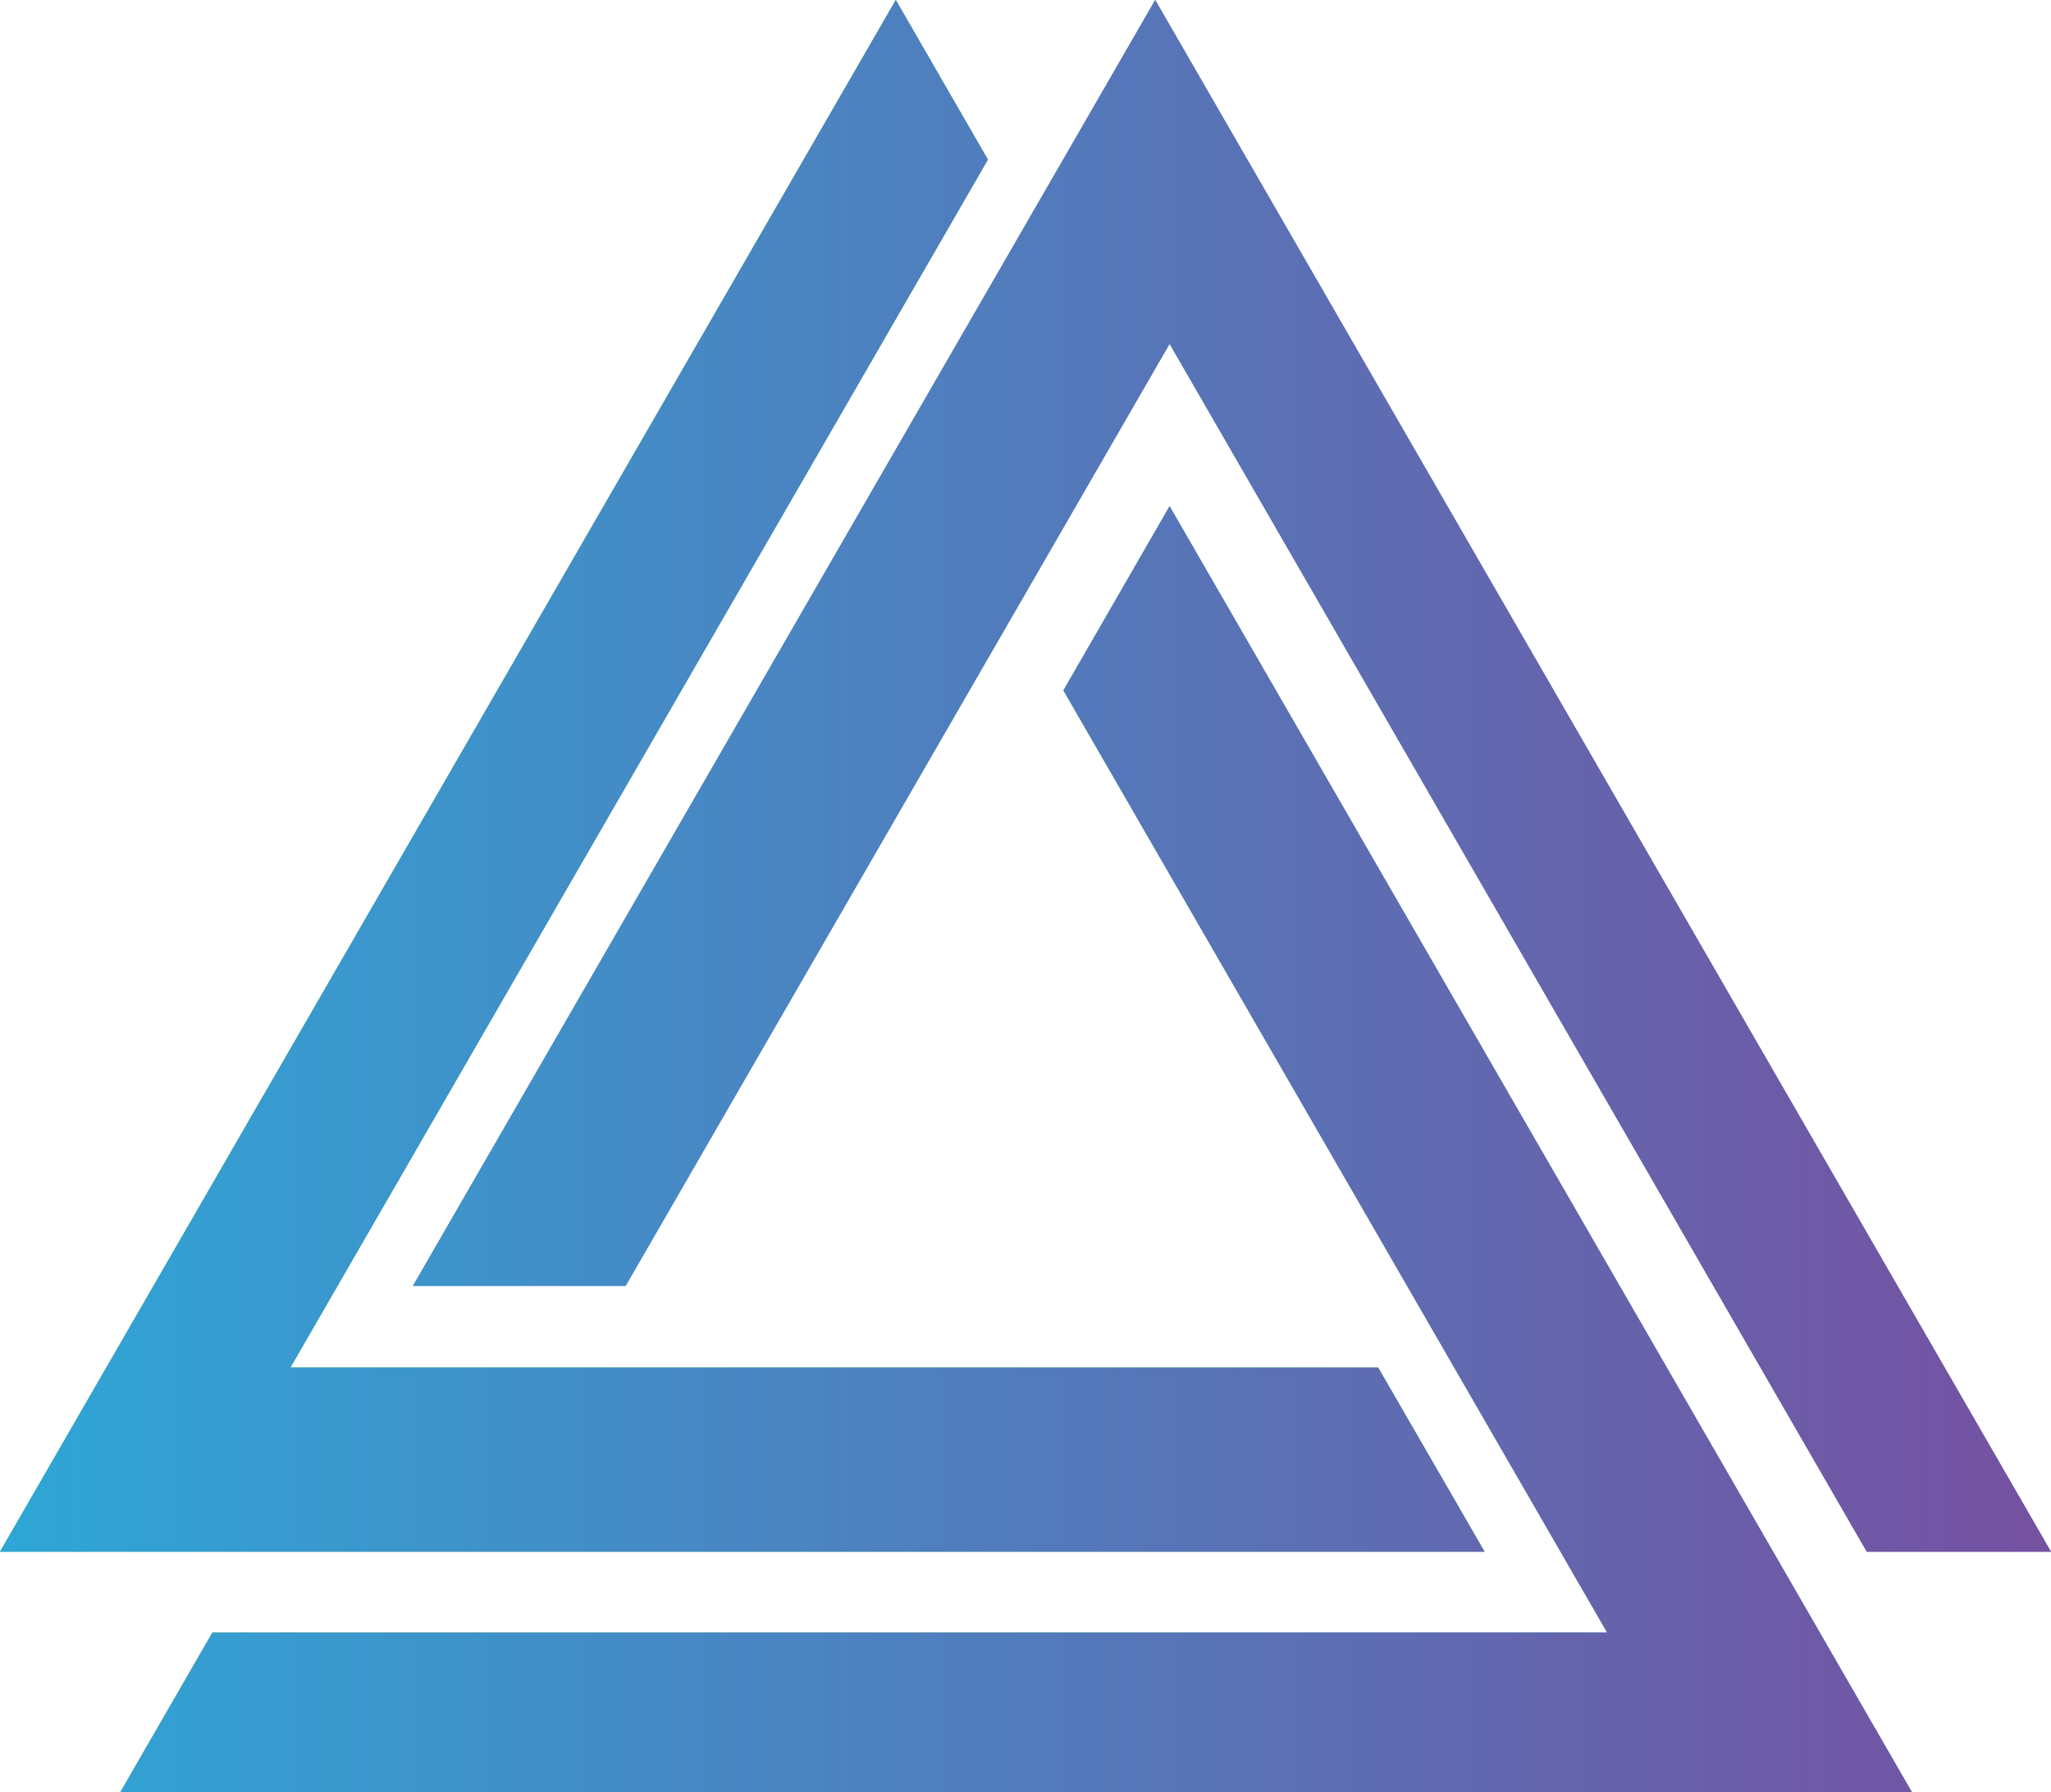
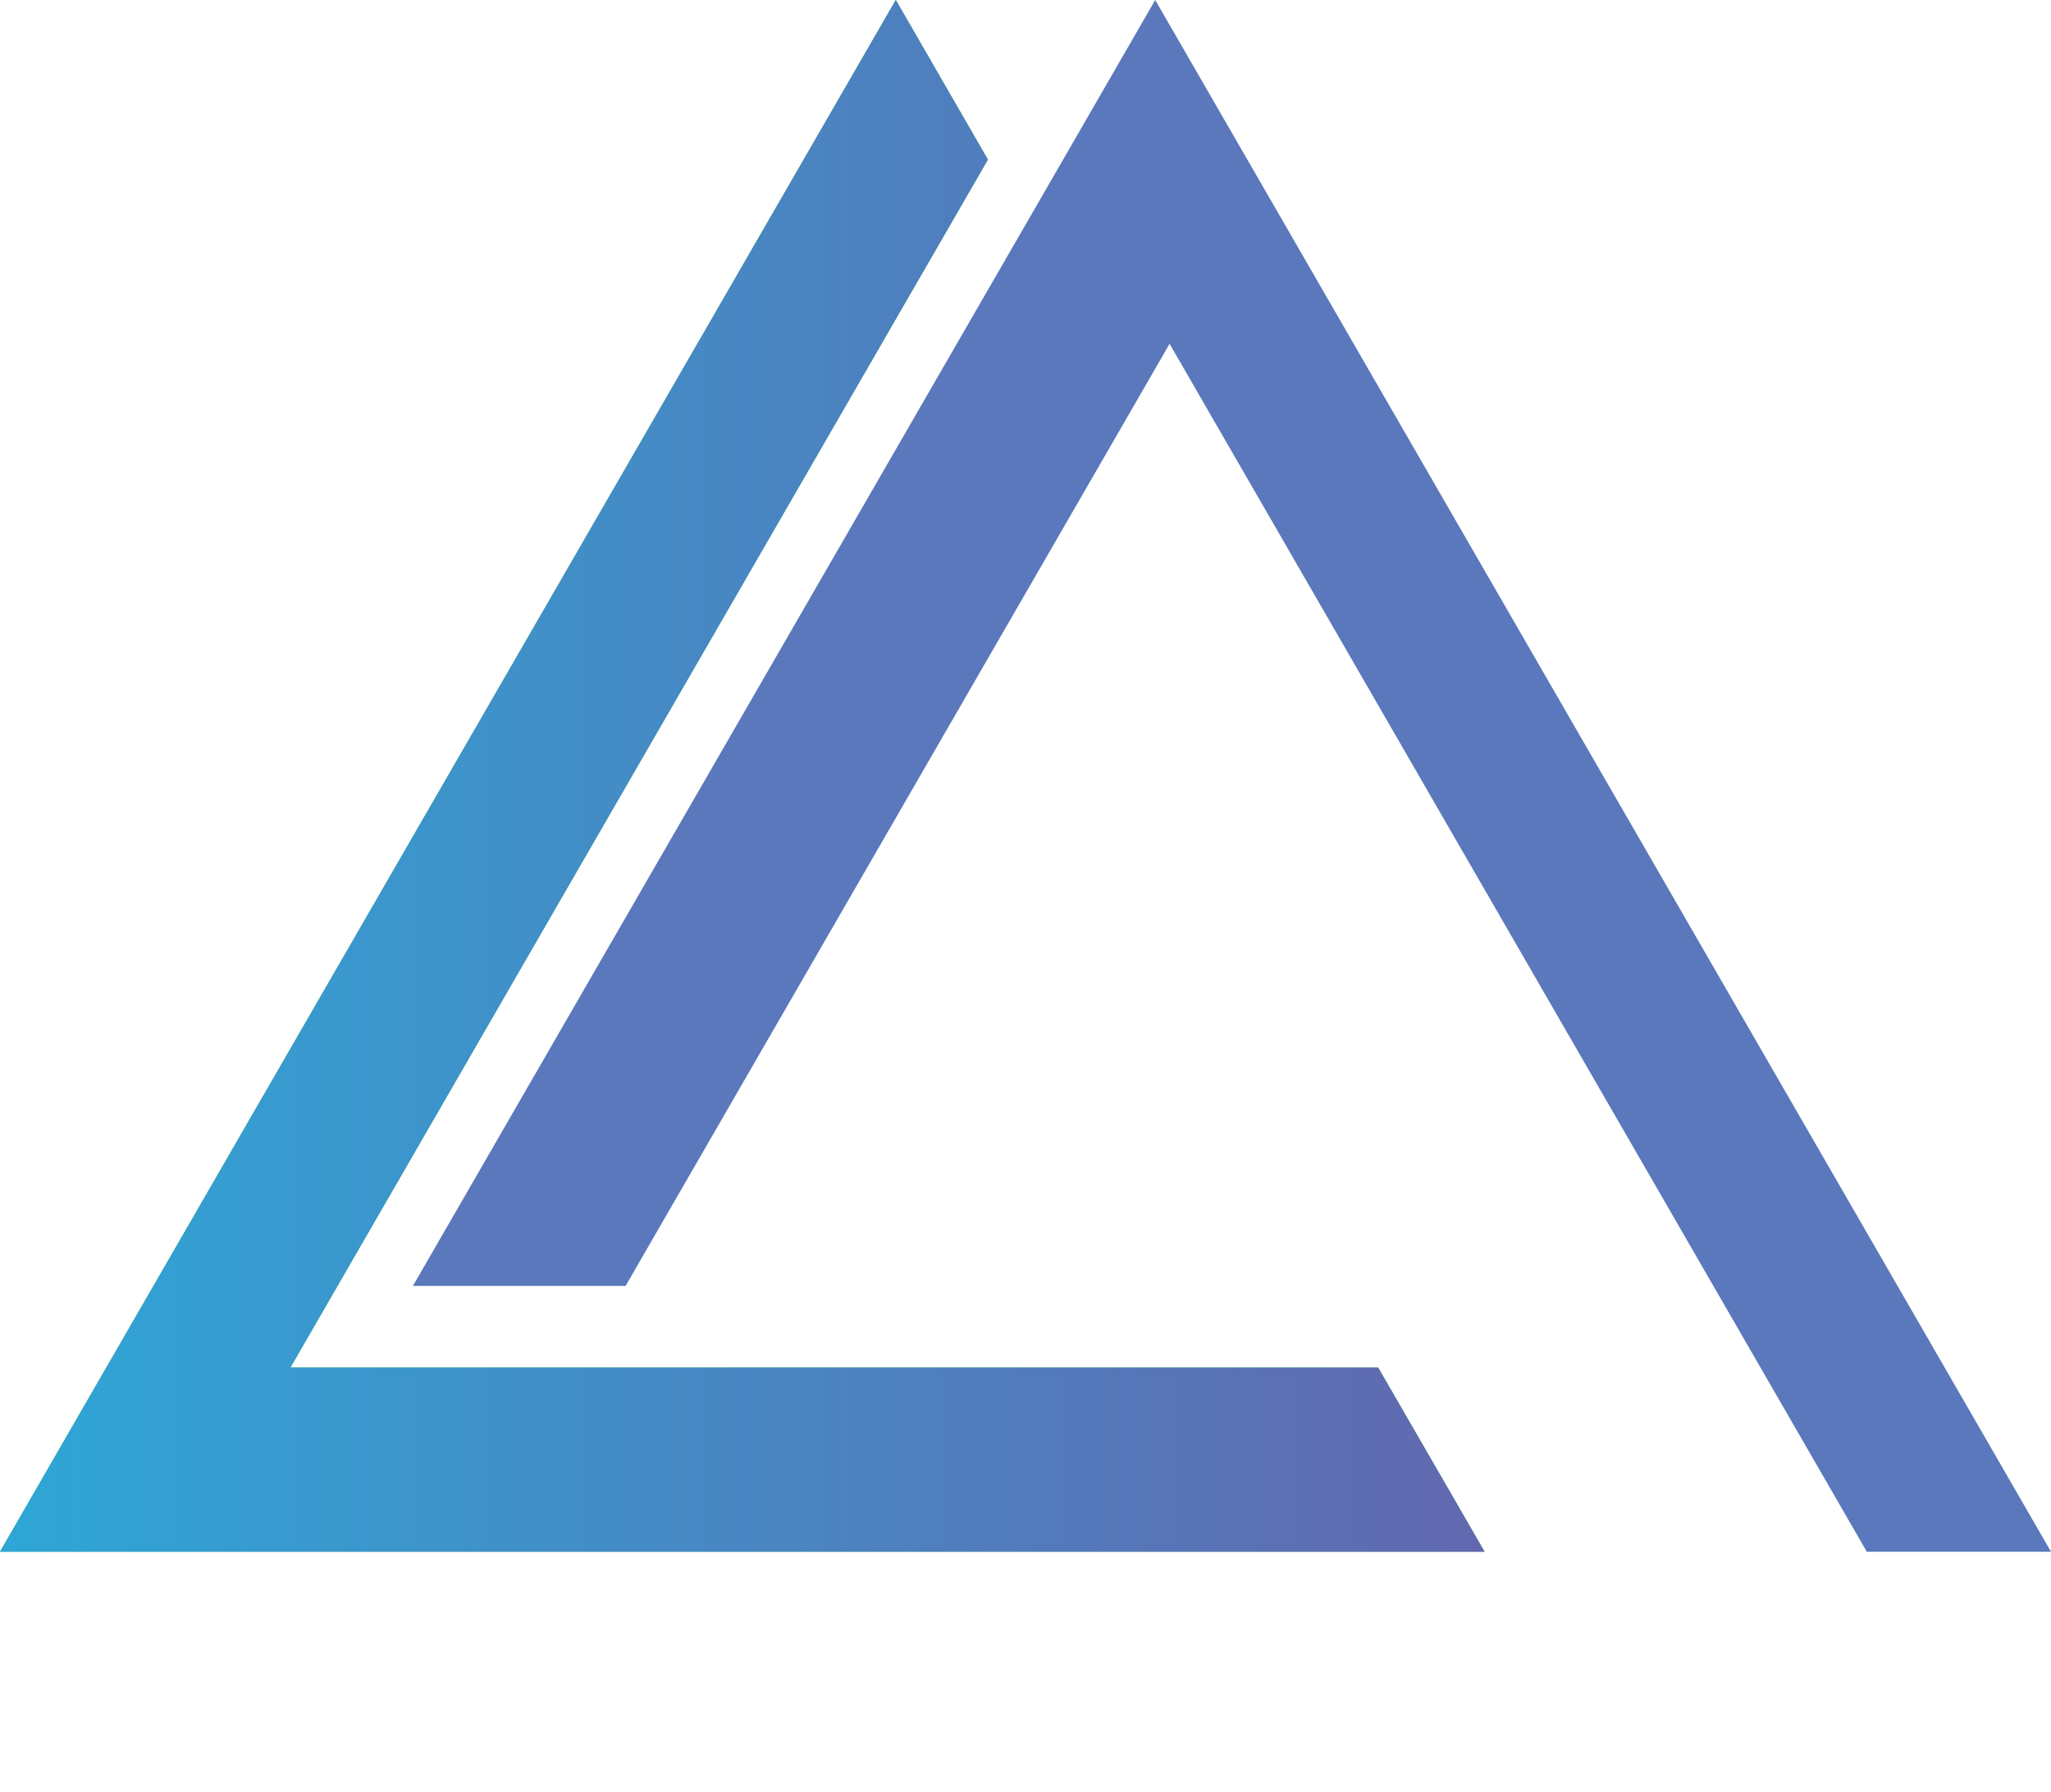
<svg xmlns="http://www.w3.org/2000/svg" id="Layer_2" viewBox="0 0 74.16 64.79">
  <defs>
    <linearGradient id="linear-gradient" x1="4.35" y1="41.54" x2="69.13" y2="41.54" gradientUnits="userSpaceOnUse">
      <stop offset="0" stop-color="#97be47" />
      <stop offset="1" stop-color="#2ea6d6" />
    </linearGradient>
    <linearGradient id="linear-gradient-2" x1="11.05" y1="-144.85" x2="85.21" y2="-144.85" gradientTransform="translate(-11.05 177.24)" gradientUnits="userSpaceOnUse">
      <stop offset="0" stop-color="#2ea6d6" />
      <stop offset="1" stop-color="#7650a1" />
    </linearGradient>
  </defs>
  <g id="Layer_1-2">
    <polygon points="49.83 49.44 10.5 49.44 35.72 5.77 32.39 0 0 56.1 6.66 56.1 53.68 56.1 49.83 49.44" fill="#25ad50" stroke-width="0" />
    <polygon points="22.62 46.49 42.29 12.43 67.5 56.1 74.16 56.1 41.77 0 38.44 5.77 14.93 46.49 22.62 46.49" fill="#5a78bb" stroke-width="0" />
-     <polygon points="38.45 24.96 58.11 59.02 7.68 59.02 4.35 64.79 69.13 64.79 65.8 59.02 42.29 18.3 38.45 24.96" fill="url(#linear-gradient)" stroke-width="0" />
    <polygon points="49.83 49.44 10.5 49.44 35.72 5.77 32.39 0 0 56.1 6.66 56.1 53.68 56.1 49.83 49.44" fill="url(#linear-gradient-2)" stroke-width="0" />
-     <polygon points="22.62 46.49 42.29 12.43 67.5 56.1 74.16 56.1 41.77 0 38.44 5.77 14.93 46.49 22.62 46.49" fill="url(#linear-gradient-2)" stroke-width="0" />
-     <polygon points="38.45 24.96 58.11 59.02 7.68 59.02 4.35 64.79 69.13 64.79 65.8 59.02 42.29 18.3 38.45 24.96" fill="url(#linear-gradient-2)" stroke-width="0" />
  </g>
</svg>